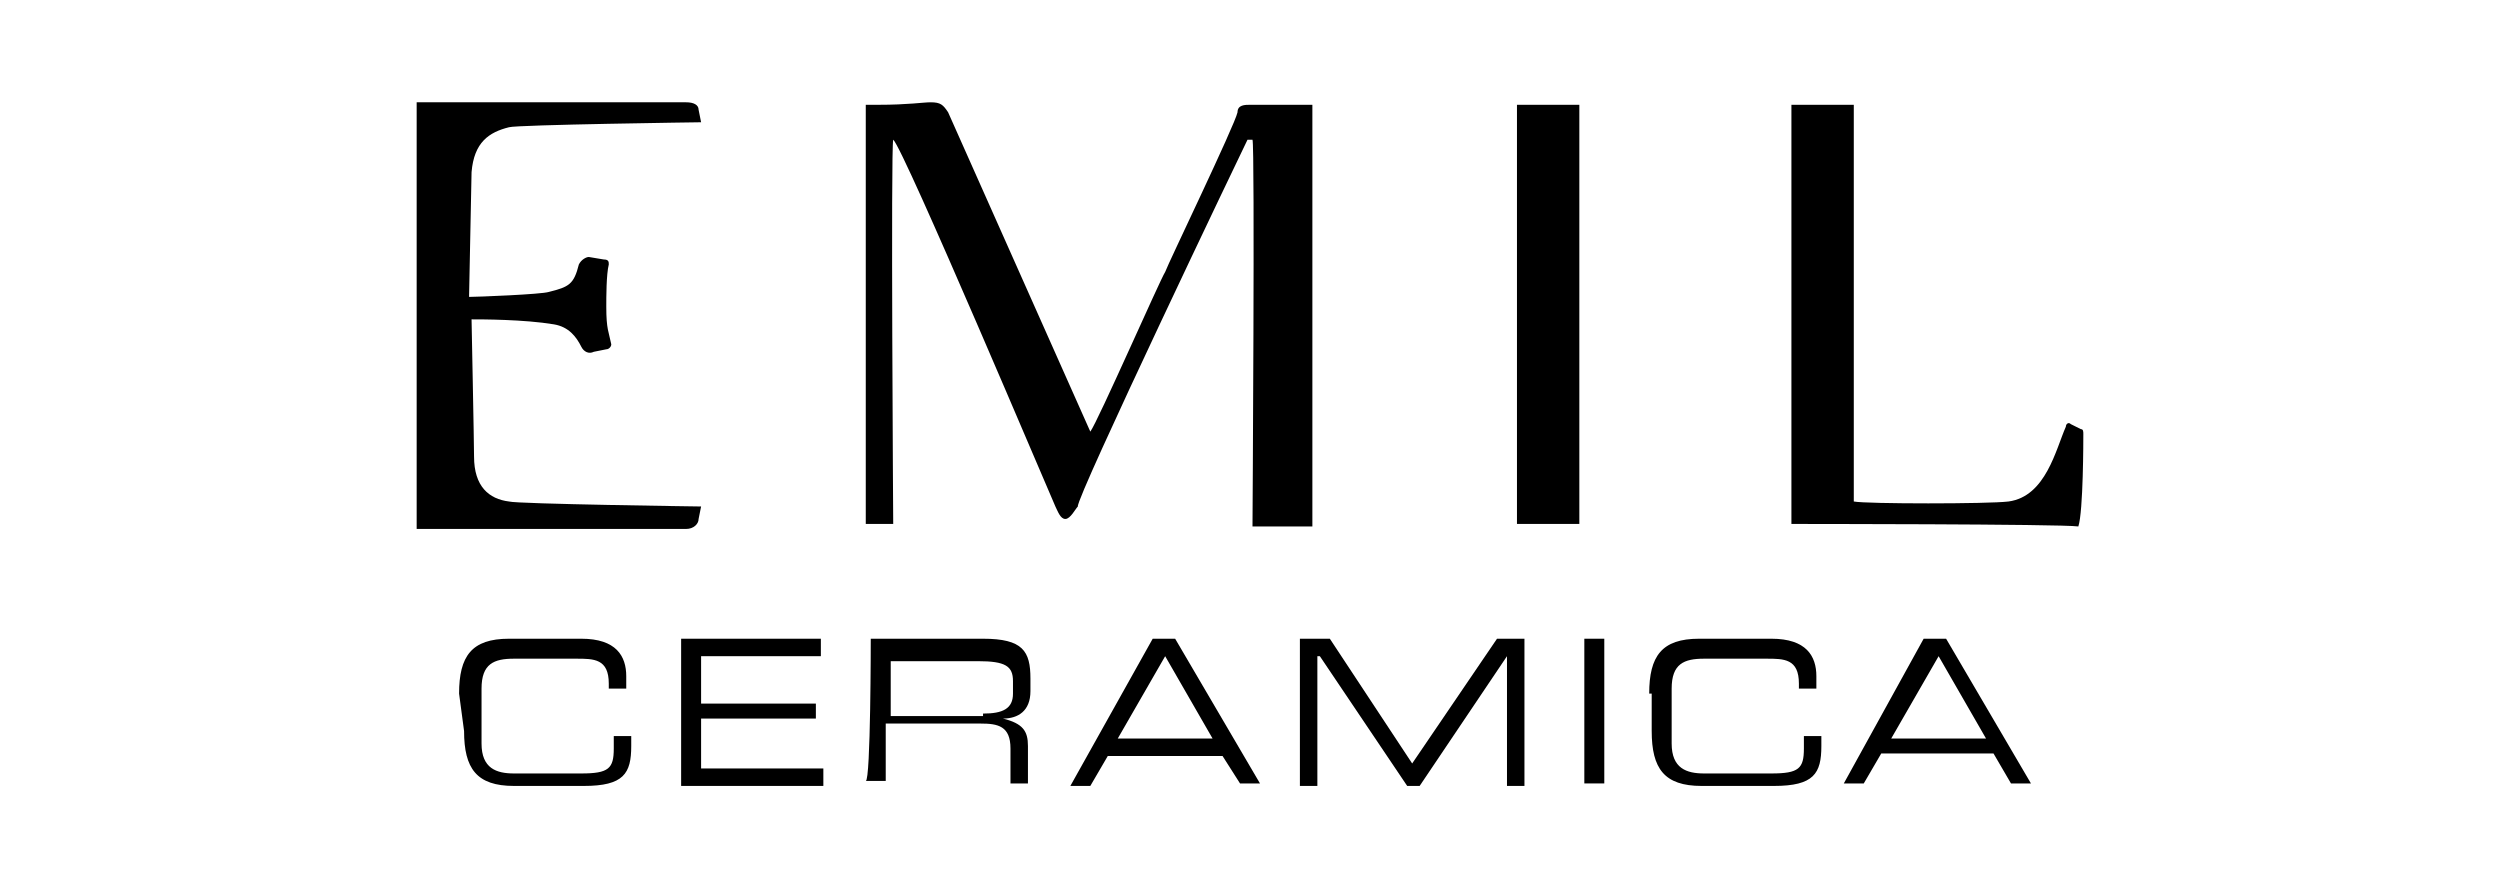
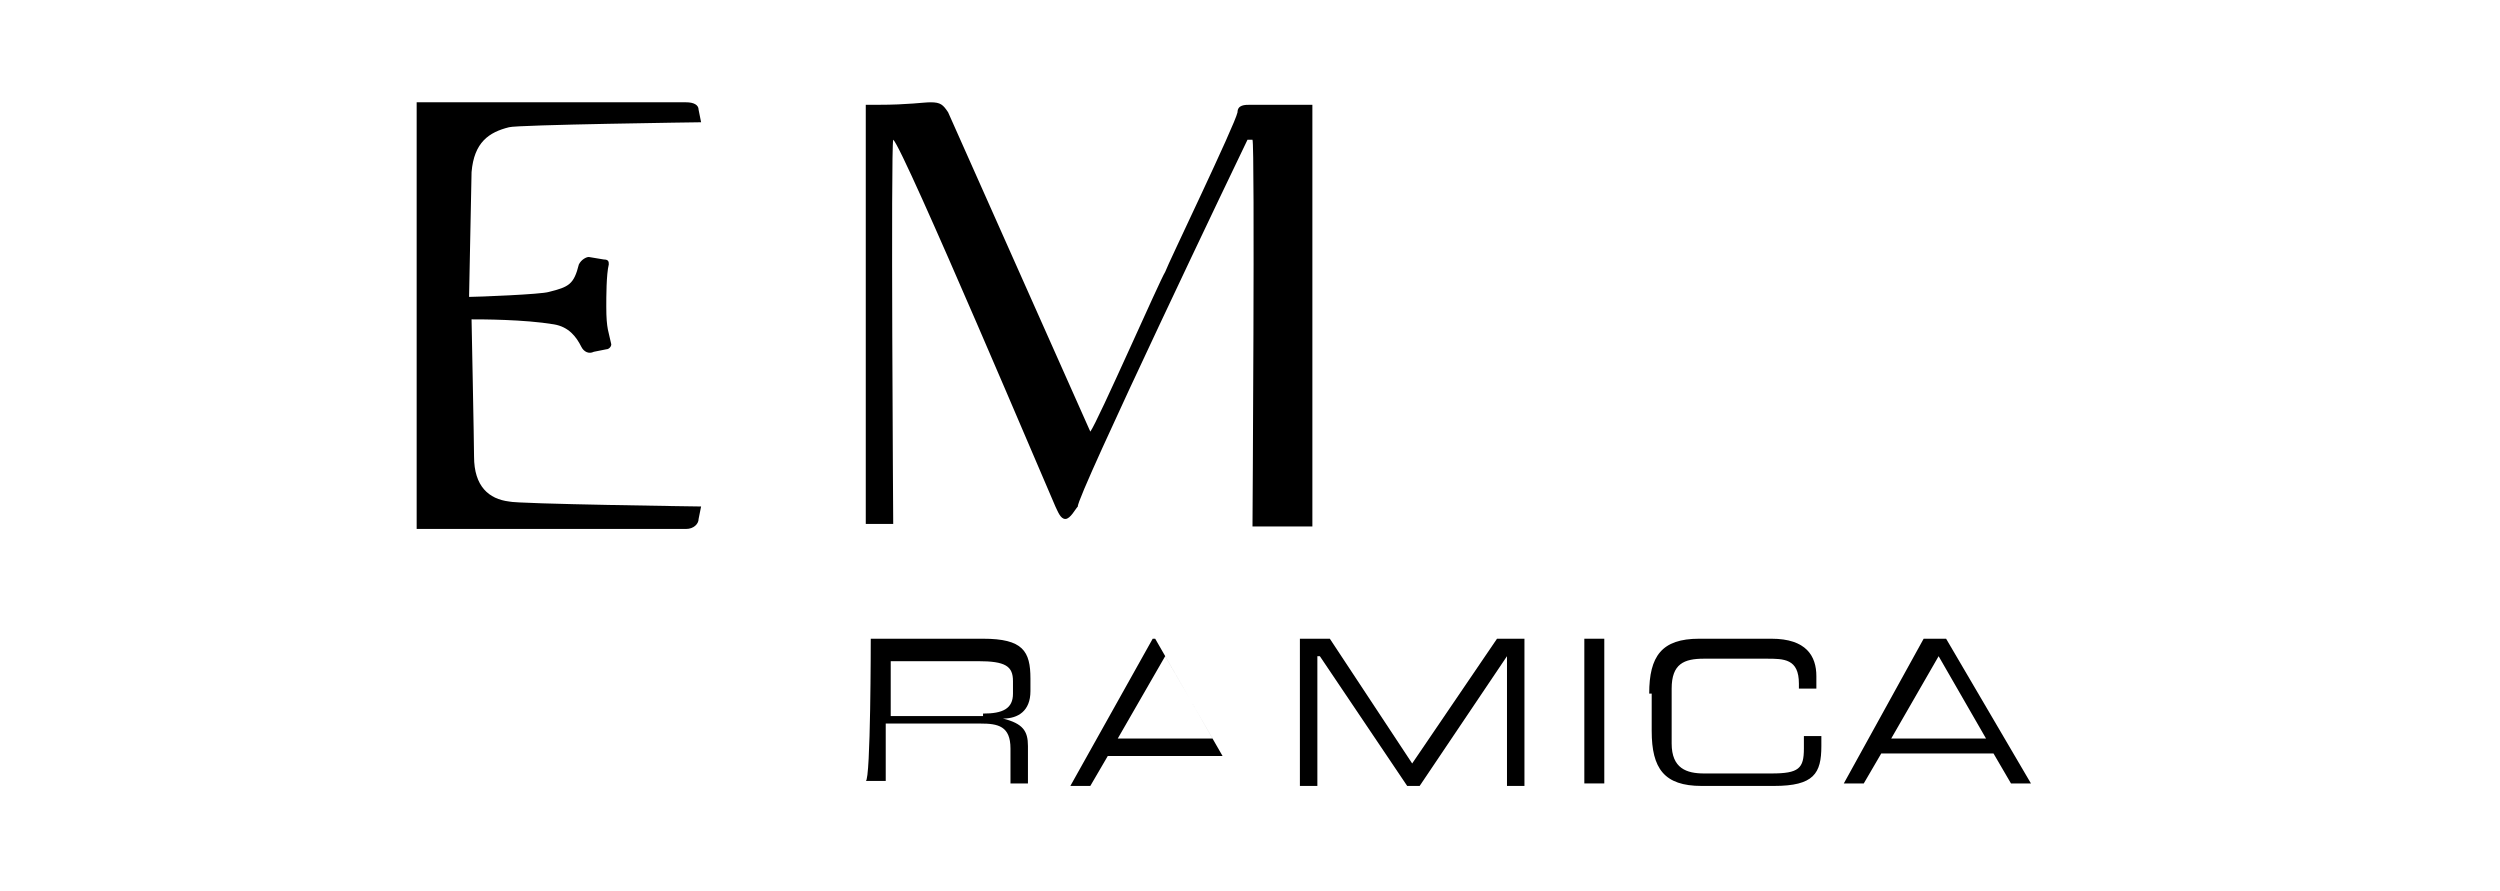
<svg xmlns="http://www.w3.org/2000/svg" version="1.1" id="Laag_1" x="0px" y="0px" viewBox="0 0 100.2 35.7" style="enable-background:new 0 0 100.2 35.7;" xml:space="preserve">
  <g>
-     <path d="M18.4,27.8c0-1.5,0.5-2.2,2-2.2h2.9c1.4,0,1.8,0.7,1.8,1.5v0.5h-0.7v-0.2c0-1-0.6-1-1.3-1h-2.5c-0.8,0-1.3,0.2-1.3,1.2v2.2   c0,1,0.6,1.2,1.3,1.2h2.7c1.1,0,1.3-0.2,1.3-1v-0.5h0.7v0.4c0,1.1-0.3,1.6-1.9,1.6h-2.8c-1.5,0-2-0.7-2-2.2L18.4,27.8L18.4,27.8z" />
-     <polygon points="27.3,25.6 32.9,25.6 32.9,26.3 28.1,26.3 28.1,28.2 32.7,28.2 32.7,28.8 28.1,28.8 28.1,30.8 33,30.8 33,31.5    27.3,31.5  " />
    <path d="M39.4,28.6c0.8,0,1.2-0.2,1.2-0.8v-0.5c0-0.6-0.3-0.8-1.4-0.8h-3.5v2.2H39.4z M34.9,25.6h4.5c1.6,0,1.9,0.5,1.9,1.6v0.5   c0,0.8-0.5,1.1-1.1,1.1l0,0c0.8,0.2,1,0.5,1,1.1v1.5h-0.7V30c0-0.9-0.5-1-1.2-1h-3.8v2.3h-0.8C34.9,31.3,34.9,25.6,34.9,25.6z" />
-     <path d="M46.7,26.3l-1.9,3.3h3.8L46.7,26.3z M46.2,25.6h0.9l3.4,5.8h-0.8L49,30.3h-4.6l-0.7,1.2h-0.8L46.2,25.6z" />
+     <path d="M46.7,26.3l-1.9,3.3h3.8L46.7,26.3z M46.2,25.6h0.9h-0.8L49,30.3h-4.6l-0.7,1.2h-0.8L46.2,25.6z" />
    <polygon points="52.1,25.6 53.3,25.6 56.6,30.6 60,25.6 61.1,25.6 61.1,31.5 60.4,31.5 60.4,26.3 60.4,26.3 56.9,31.5 56.4,31.5    52.9,26.3 52.8,26.3 52.8,31.5 52.1,31.5  " />
    <rect x="63.5" y="25.6" width="0.8" height="5.8" />
    <path d="M66.1,27.8c0-1.5,0.5-2.2,2-2.2H71c1.4,0,1.8,0.7,1.8,1.5v0.5h-0.7v-0.2c0-1-0.6-1-1.3-1h-2.5c-0.8,0-1.3,0.2-1.3,1.2v2.2   c0,1,0.6,1.2,1.3,1.2h2.7c1.1,0,1.3-0.2,1.3-1v-0.5h0.7v0.4c0,1.1-0.3,1.6-1.9,1.6h-2.9c-1.5,0-2-0.7-2-2.2V27.8z" />
    <path d="M77.7,26.3l-1.9,3.3h3.8L77.7,26.3z M77.1,25.6h0.9l3.4,5.8h-0.8l-0.7-1.2h-4.5l-0.7,1.2h-0.8L77.1,25.6z" />
    <path d="M20.4,5.1c0.3-0.1,7.7-0.2,7.7-0.2L28,4.4c0-0.2-0.2-0.3-0.5-0.3c-0.2,0-10.6,0-10.8,0v2.2l0,0v14.9c0.2,0,10.5,0,10.8,0   s0.5-0.2,0.5-0.4l0.1-0.5c0,0-7.4-0.1-7.7-0.2C19.6,20,19,19.5,19,18.3c0-0.5-0.1-5.5-0.1-5.5c0.4,0,2.1,0,3.3,0.2   c0.6,0.1,0.9,0.5,1.1,0.9c0.1,0.2,0.3,0.3,0.5,0.2l0.5-0.1c0.1,0,0.2-0.1,0.2-0.2c-0.1-0.5-0.2-0.6-0.2-1.5c0-0.4,0-1.3,0.1-1.7   c0-0.1,0-0.2-0.2-0.2l-0.6-0.1c-0.1,0-0.3,0.1-0.4,0.3c-0.2,0.8-0.4,0.9-1.2,1.1c-0.3,0.1-2.9,0.2-3.2,0.2c0,0,0.1-4.8,0.1-5   C19,5.7,19.6,5.3,20.4,5.1" />
    <path d="M50.1,4.2c-0.2,0-0.5,0-0.5,0.3c-0.1,0.5-2.8,6.1-2.9,6.4c-0.2,0.3-2.7,6-3,6.4L38,4.5c-0.2-0.3-0.3-0.4-0.7-0.4   c-0.3,0-0.9,0.1-2.1,0.1c-0.2,0-0.4,0-0.5,0V21c0.2,0,0.9,0,1.1,0c0,0-0.1-15.1,0-15.4c0.4,0.3,6.4,14.5,6.5,14.7   c0.1,0.2,0.2,0.5,0.4,0.5c0.2,0,0.4-0.4,0.5-0.5C43.1,20,49.8,6,50,5.6h0.2c0.1,0.2,0,15.5,0,15.5c0.3,0,0.7,0,1.2,0   c0.5,0,0.9,0,1.2,0V4.2C52,4.2,51.2,4.2,50.1,4.2" />
-     <path d="M83.4,17.2L83,17c-0.1-0.1-0.2,0-0.2,0.1c-0.4,0.9-0.8,2.8-2.3,3c-0.8,0.1-5.7,0.1-6.2,0c0-0.9,0-15.9,0-15.9   c-0.3,0-2.2,0-2.5,0V21c0,0,10.8,0,11.5,0.1c0.2-0.6,0.2-3.5,0.2-3.7C83.5,17.3,83.5,17.2,83.4,17.2" />
-     <path d="M60.8,4.2V21c0.3,0,2.2,0,2.5,0V4.2C63.1,4.2,61.1,4.2,60.8,4.2" />
  </g>
</svg>